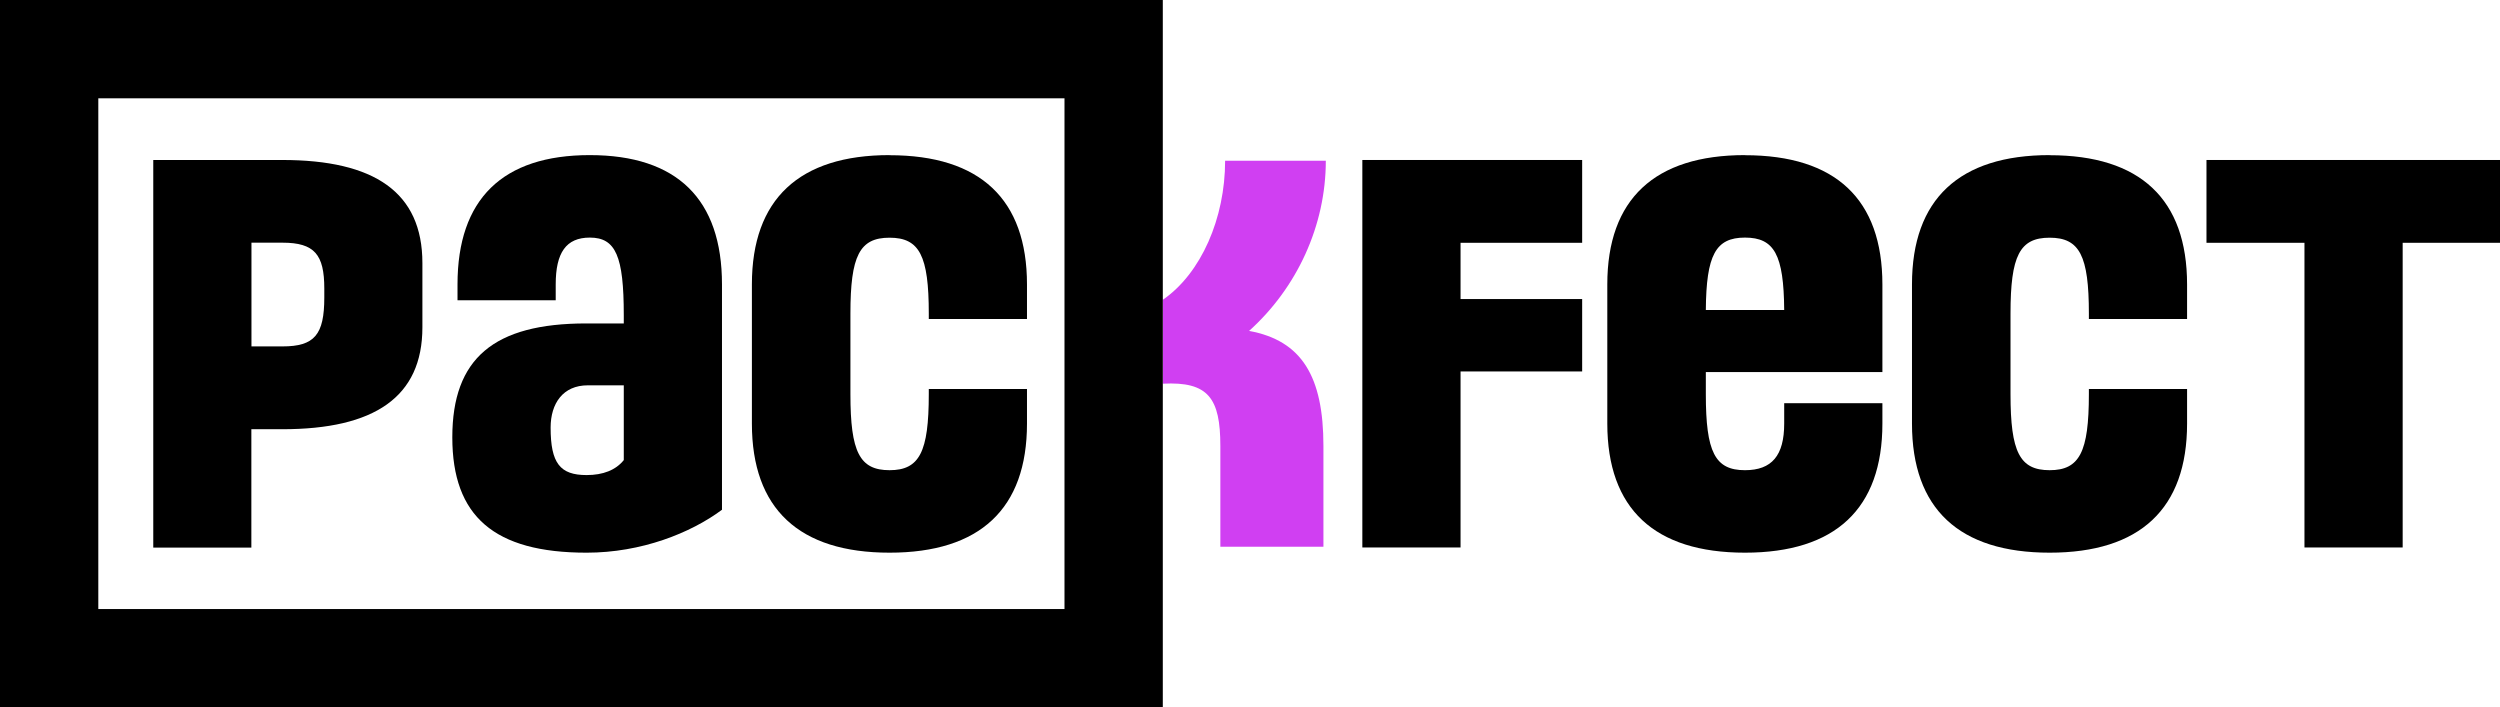
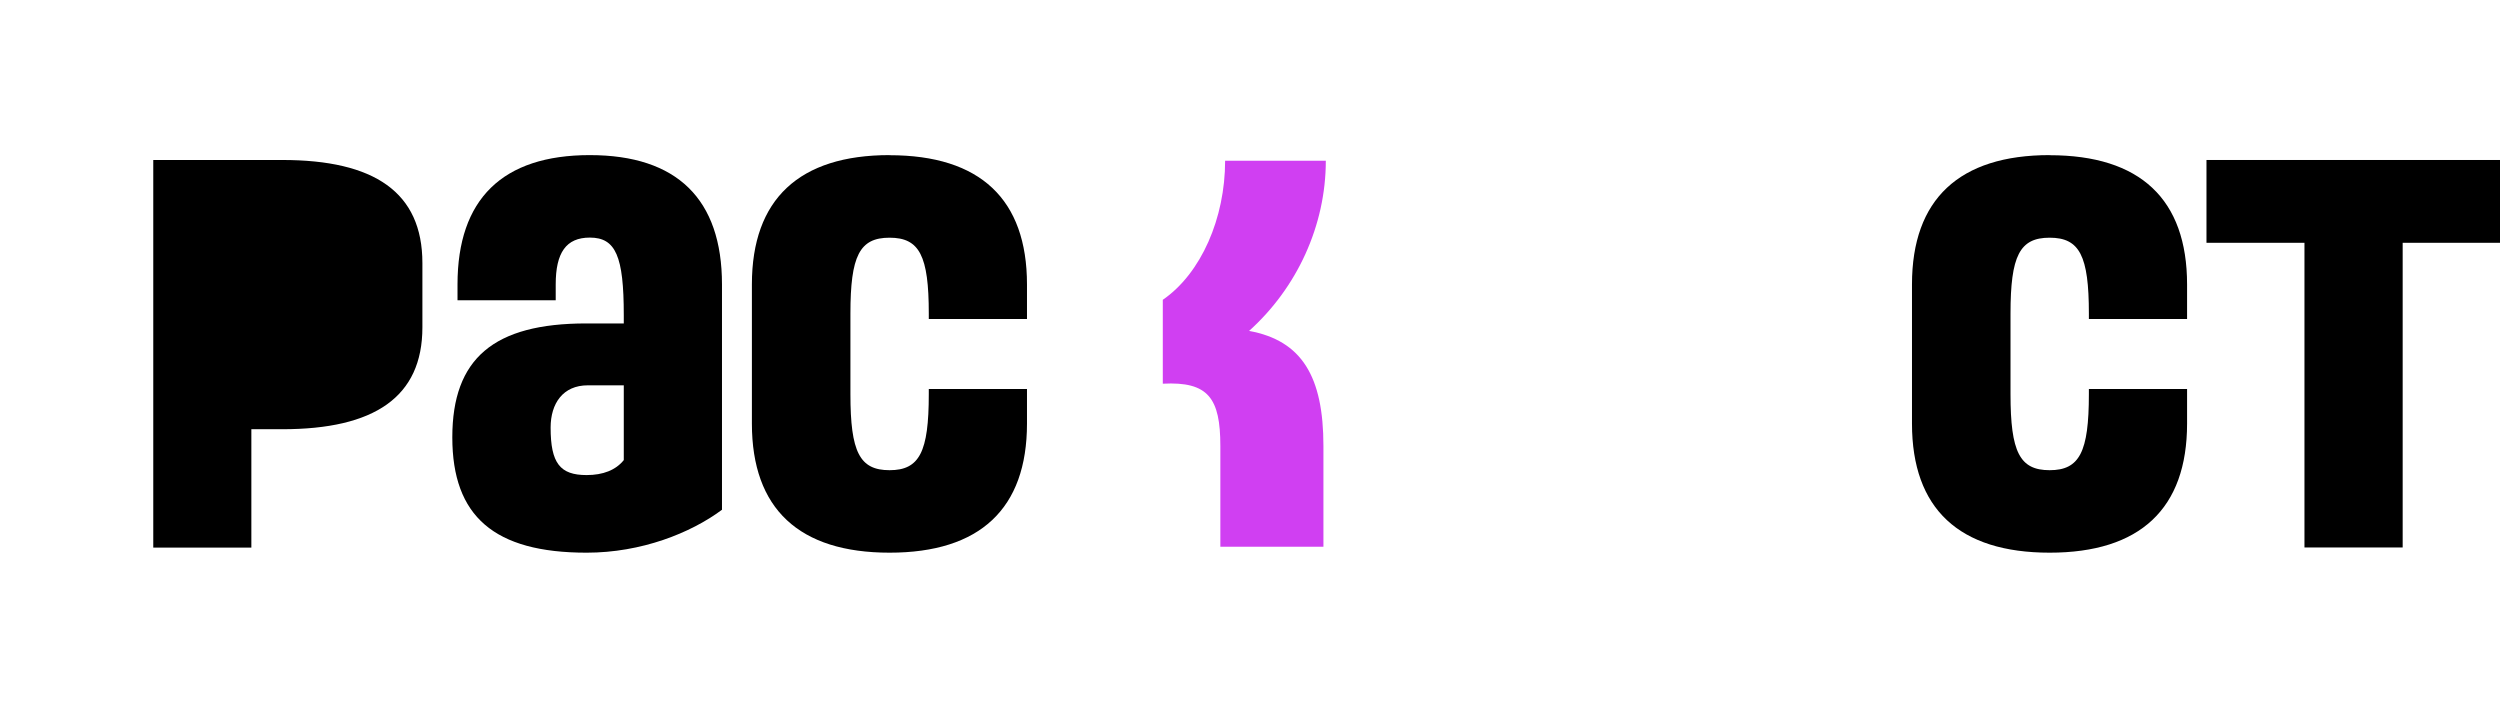
<svg xmlns="http://www.w3.org/2000/svg" id="Calque_2" data-name="Calque 2" viewBox="0 0 230.65 65.26">
  <defs>
    <style>      .cls-1 {        fill: #d03ff2;      }    </style>
  </defs>
  <g id="Calque_1-2" data-name="Calque 1">
    <g>
      <path class="cls-1" d="M115.24,30.53c4.43-3.98,7.08-9.73,7.08-15.7h-9.29c0,5.3-2.21,10.39-5.75,12.83v7.74c4.2-.22,5.31,1.33,5.31,5.75v9.29h9.51v-9.29c0-6.41-1.99-9.73-6.86-10.62Z" />
-       <polygon points="125.69 50.51 134.75 50.51 134.75 34.27 145.97 34.27 145.97 27.59 134.75 27.59 134.75 22.4 145.97 22.4 145.97 14.76 125.69 14.76 125.69 50.51" />
-       <path d="M160.99,14.31c-8.33,0-12.7,4.06-12.7,11.93v12.84c0,7.87,4.36,11.91,12.7,11.91s12.68-4.05,12.68-11.91v-1.88h-9.06v1.88c0,2.95-1.14,4.3-3.62,4.3-2.77,0-3.61-1.67-3.61-7.01v-2.04h16.29v-8.08c0-7.87-4.32-11.93-12.68-11.93ZM157.38,28.6c.04-5.07.9-6.68,3.61-6.68s3.58,1.58,3.62,6.68h-7.23Z" />
      <path d="M189.1,14.31c-8.33,0-12.7,4.06-12.7,11.93v12.84c0,7.87,4.36,11.91,12.7,11.91s12.68-4.05,12.68-11.91v-3.19h-9.06v.48c0,5.34-.86,7.01-3.62,7.01s-3.61-1.67-3.61-7.01v-7.44c0-5.33.84-7,3.61-7s3.62,1.67,3.62,7v.5h9.06v-3.18c0-7.87-4.32-11.93-12.68-11.93Z" />
      <polygon points="203.57 14.76 203.57 22.4 212.61 22.4 212.61 50.51 221.67 50.51 221.67 22.4 230.65 22.4 230.65 14.76 203.57 14.76" />
-       <path d="M0,65.26h107.28V0H0v65.26ZM9.07,9.07h89.14v47.12H9.07V9.07Z" />
-       <path d="M26.05,14.76h-11.91v35.76h9.05v-10.92h2.86c8.48,0,12.92-2.96,12.92-9.4v-5.93c0-6.54-4.44-9.51-12.92-9.51ZM29.92,27.45c0,3.43-.9,4.51-3.86,4.51h-2.86v-9.57h2.86c2.96,0,3.86,1.1,3.86,4.23v.83Z" />
+       <path d="M26.05,14.76h-11.91v35.76h9.05v-10.92h2.86c8.48,0,12.92-2.96,12.92-9.4v-5.93c0-6.54-4.44-9.51-12.92-9.51ZM29.92,27.45c0,3.43-.9,4.51-3.86,4.51h-2.86h2.86c2.96,0,3.86,1.1,3.86,4.23v.83Z" />
      <path d="M54.42,14.31c-8.06,0-12.21,4.06-12.21,11.93v1.46h9.06v-1.46c0-2.92.95-4.32,3.15-4.32,2.39,0,3.13,1.72,3.13,7.15v.77h-3.47c-8.52,0-12.35,3.23-12.35,10.51s3.86,10.64,12.39,10.64c5.05,0,9.6-1.81,12.49-3.96v-20.79c0-7.87-4.15-11.93-12.19-11.93ZM57.55,42.45c-.74.92-1.91,1.38-3.43,1.38-2.44,0-3.32-1.08-3.32-4.38,0-2.23,1.14-3.9,3.43-3.9h3.32v6.89Z" />
      <path d="M82.07,14.31c-8.33,0-12.7,4.06-12.7,11.93v12.84c0,7.87,4.36,11.91,12.7,11.91s12.68-4.05,12.68-11.91v-3.19h-9.06v.48c0,5.34-.86,7.01-3.62,7.01s-3.61-1.67-3.61-7.01v-7.44c0-5.33.84-7,3.61-7s3.62,1.67,3.62,7v.5h9.06v-3.18c0-7.87-4.32-11.93-12.68-11.93Z" />
    </g>
  </g>
</svg>